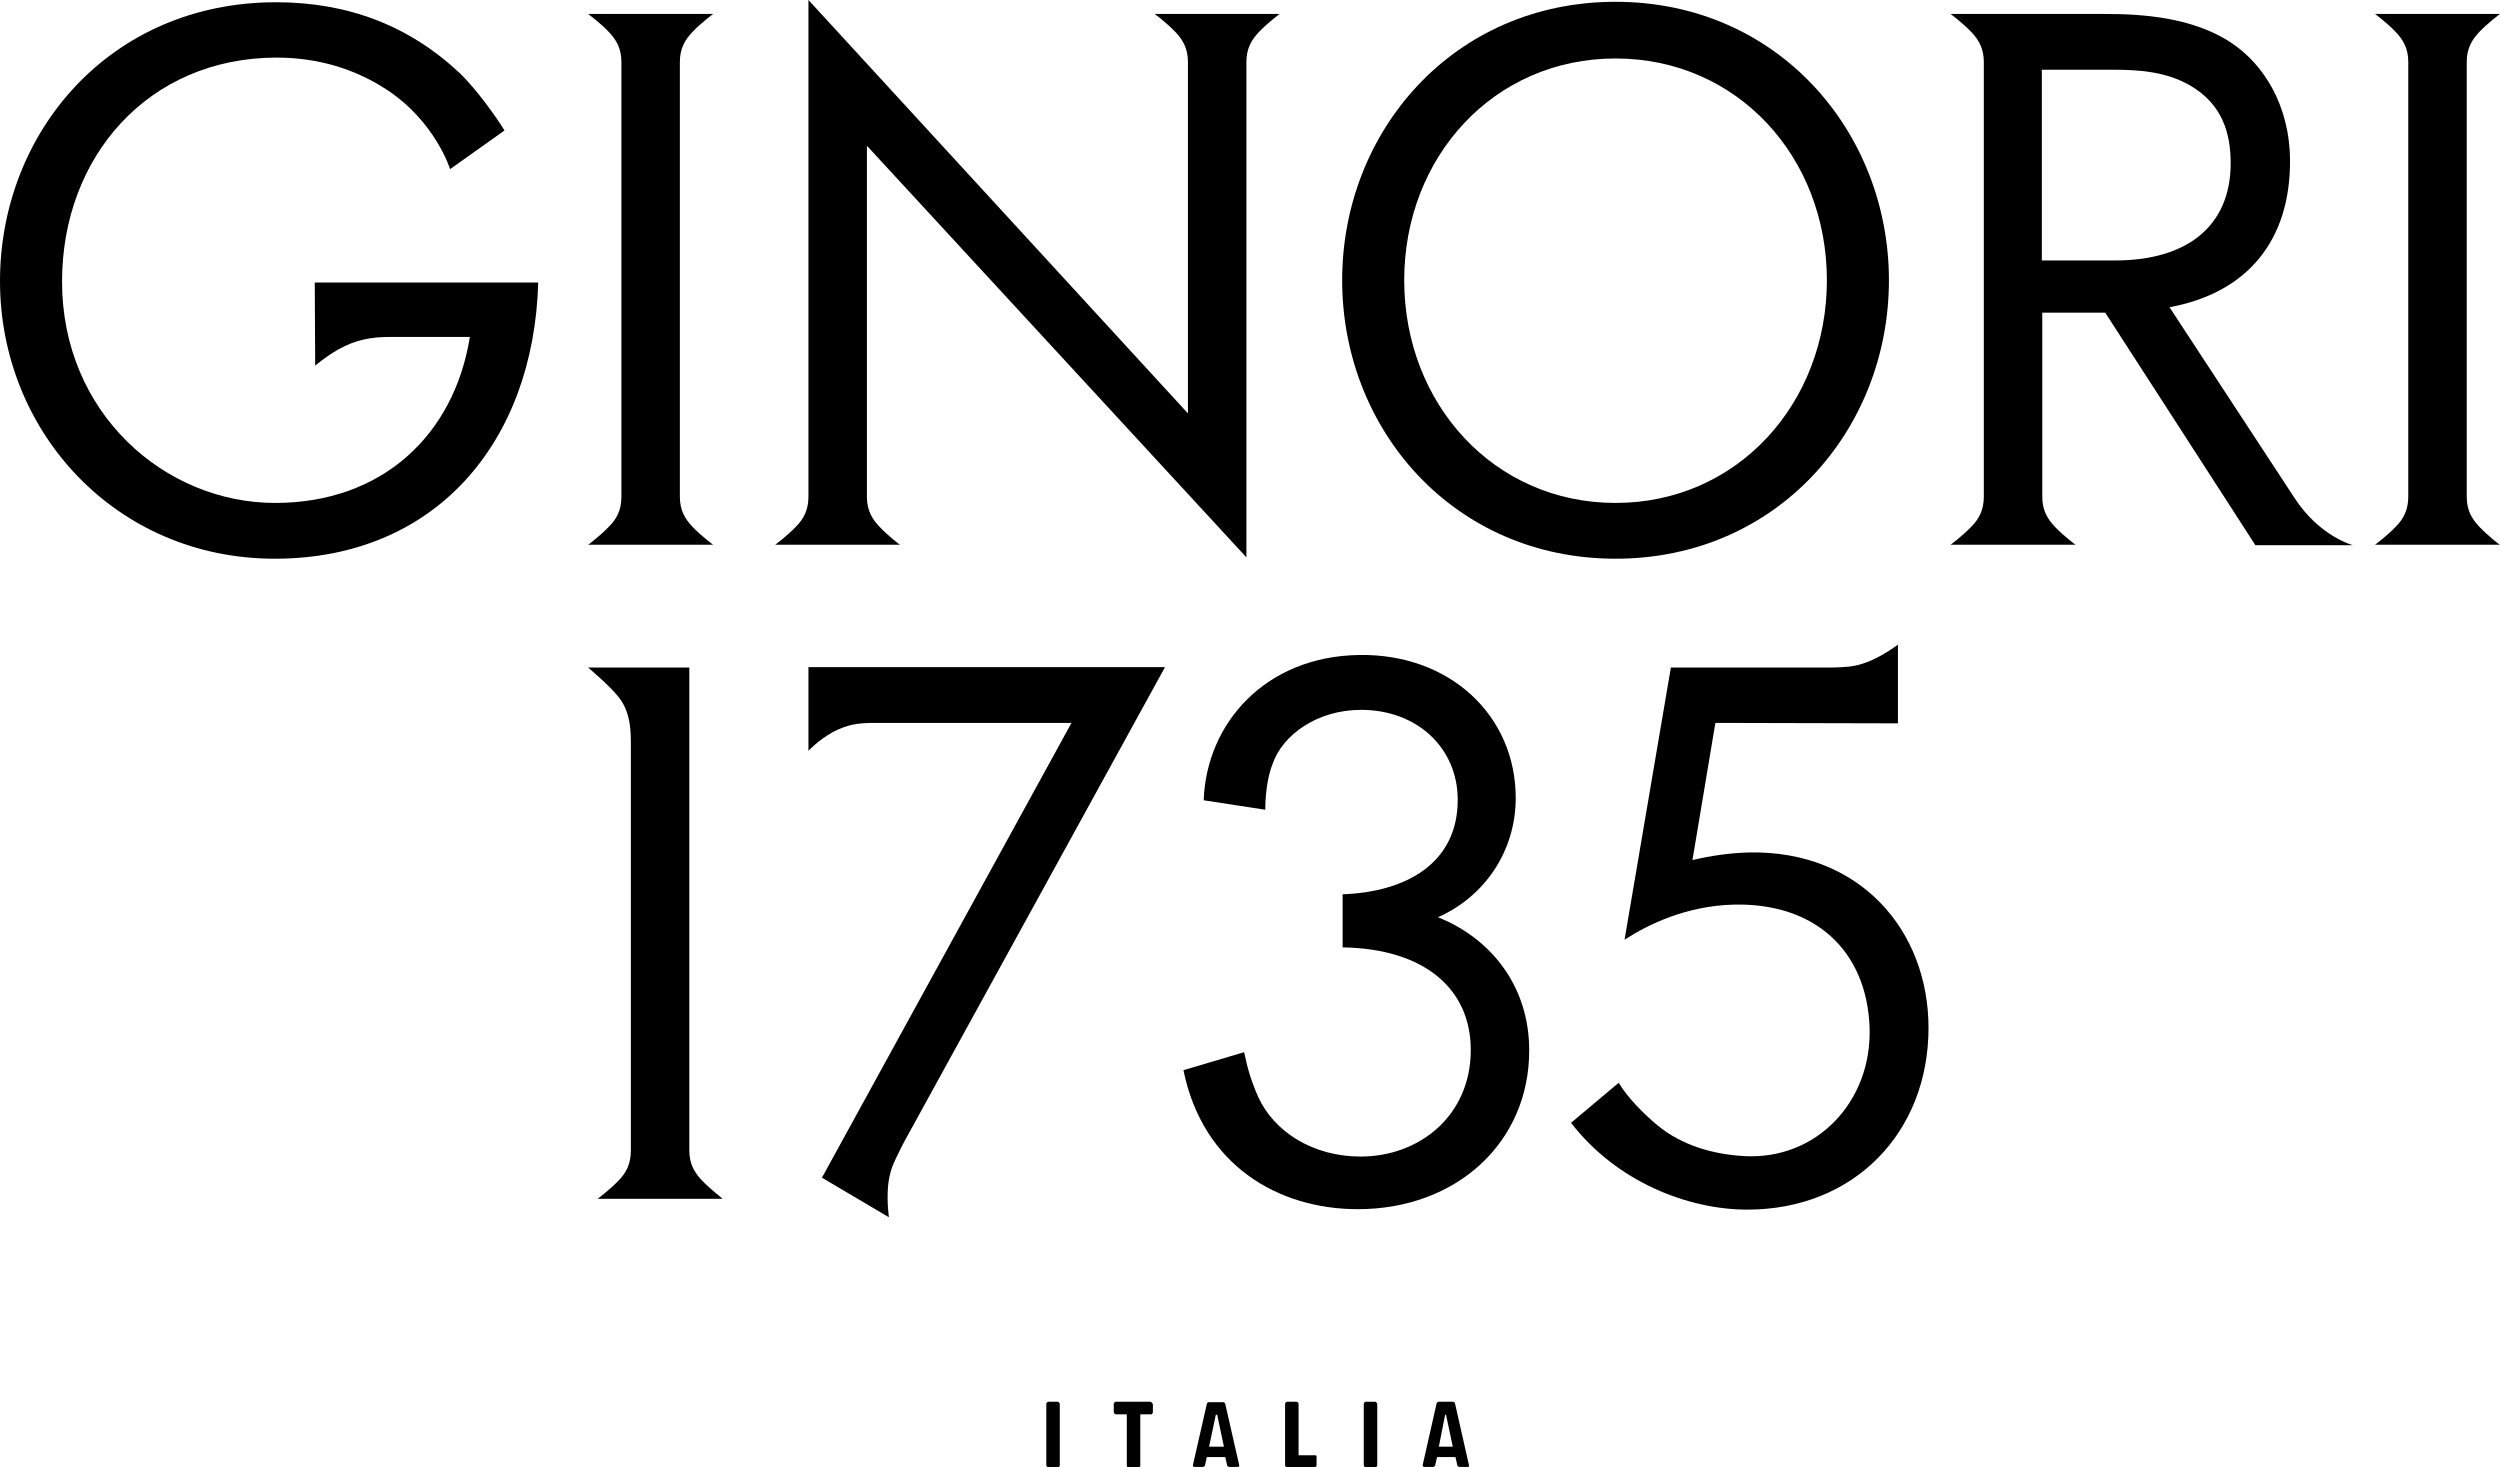
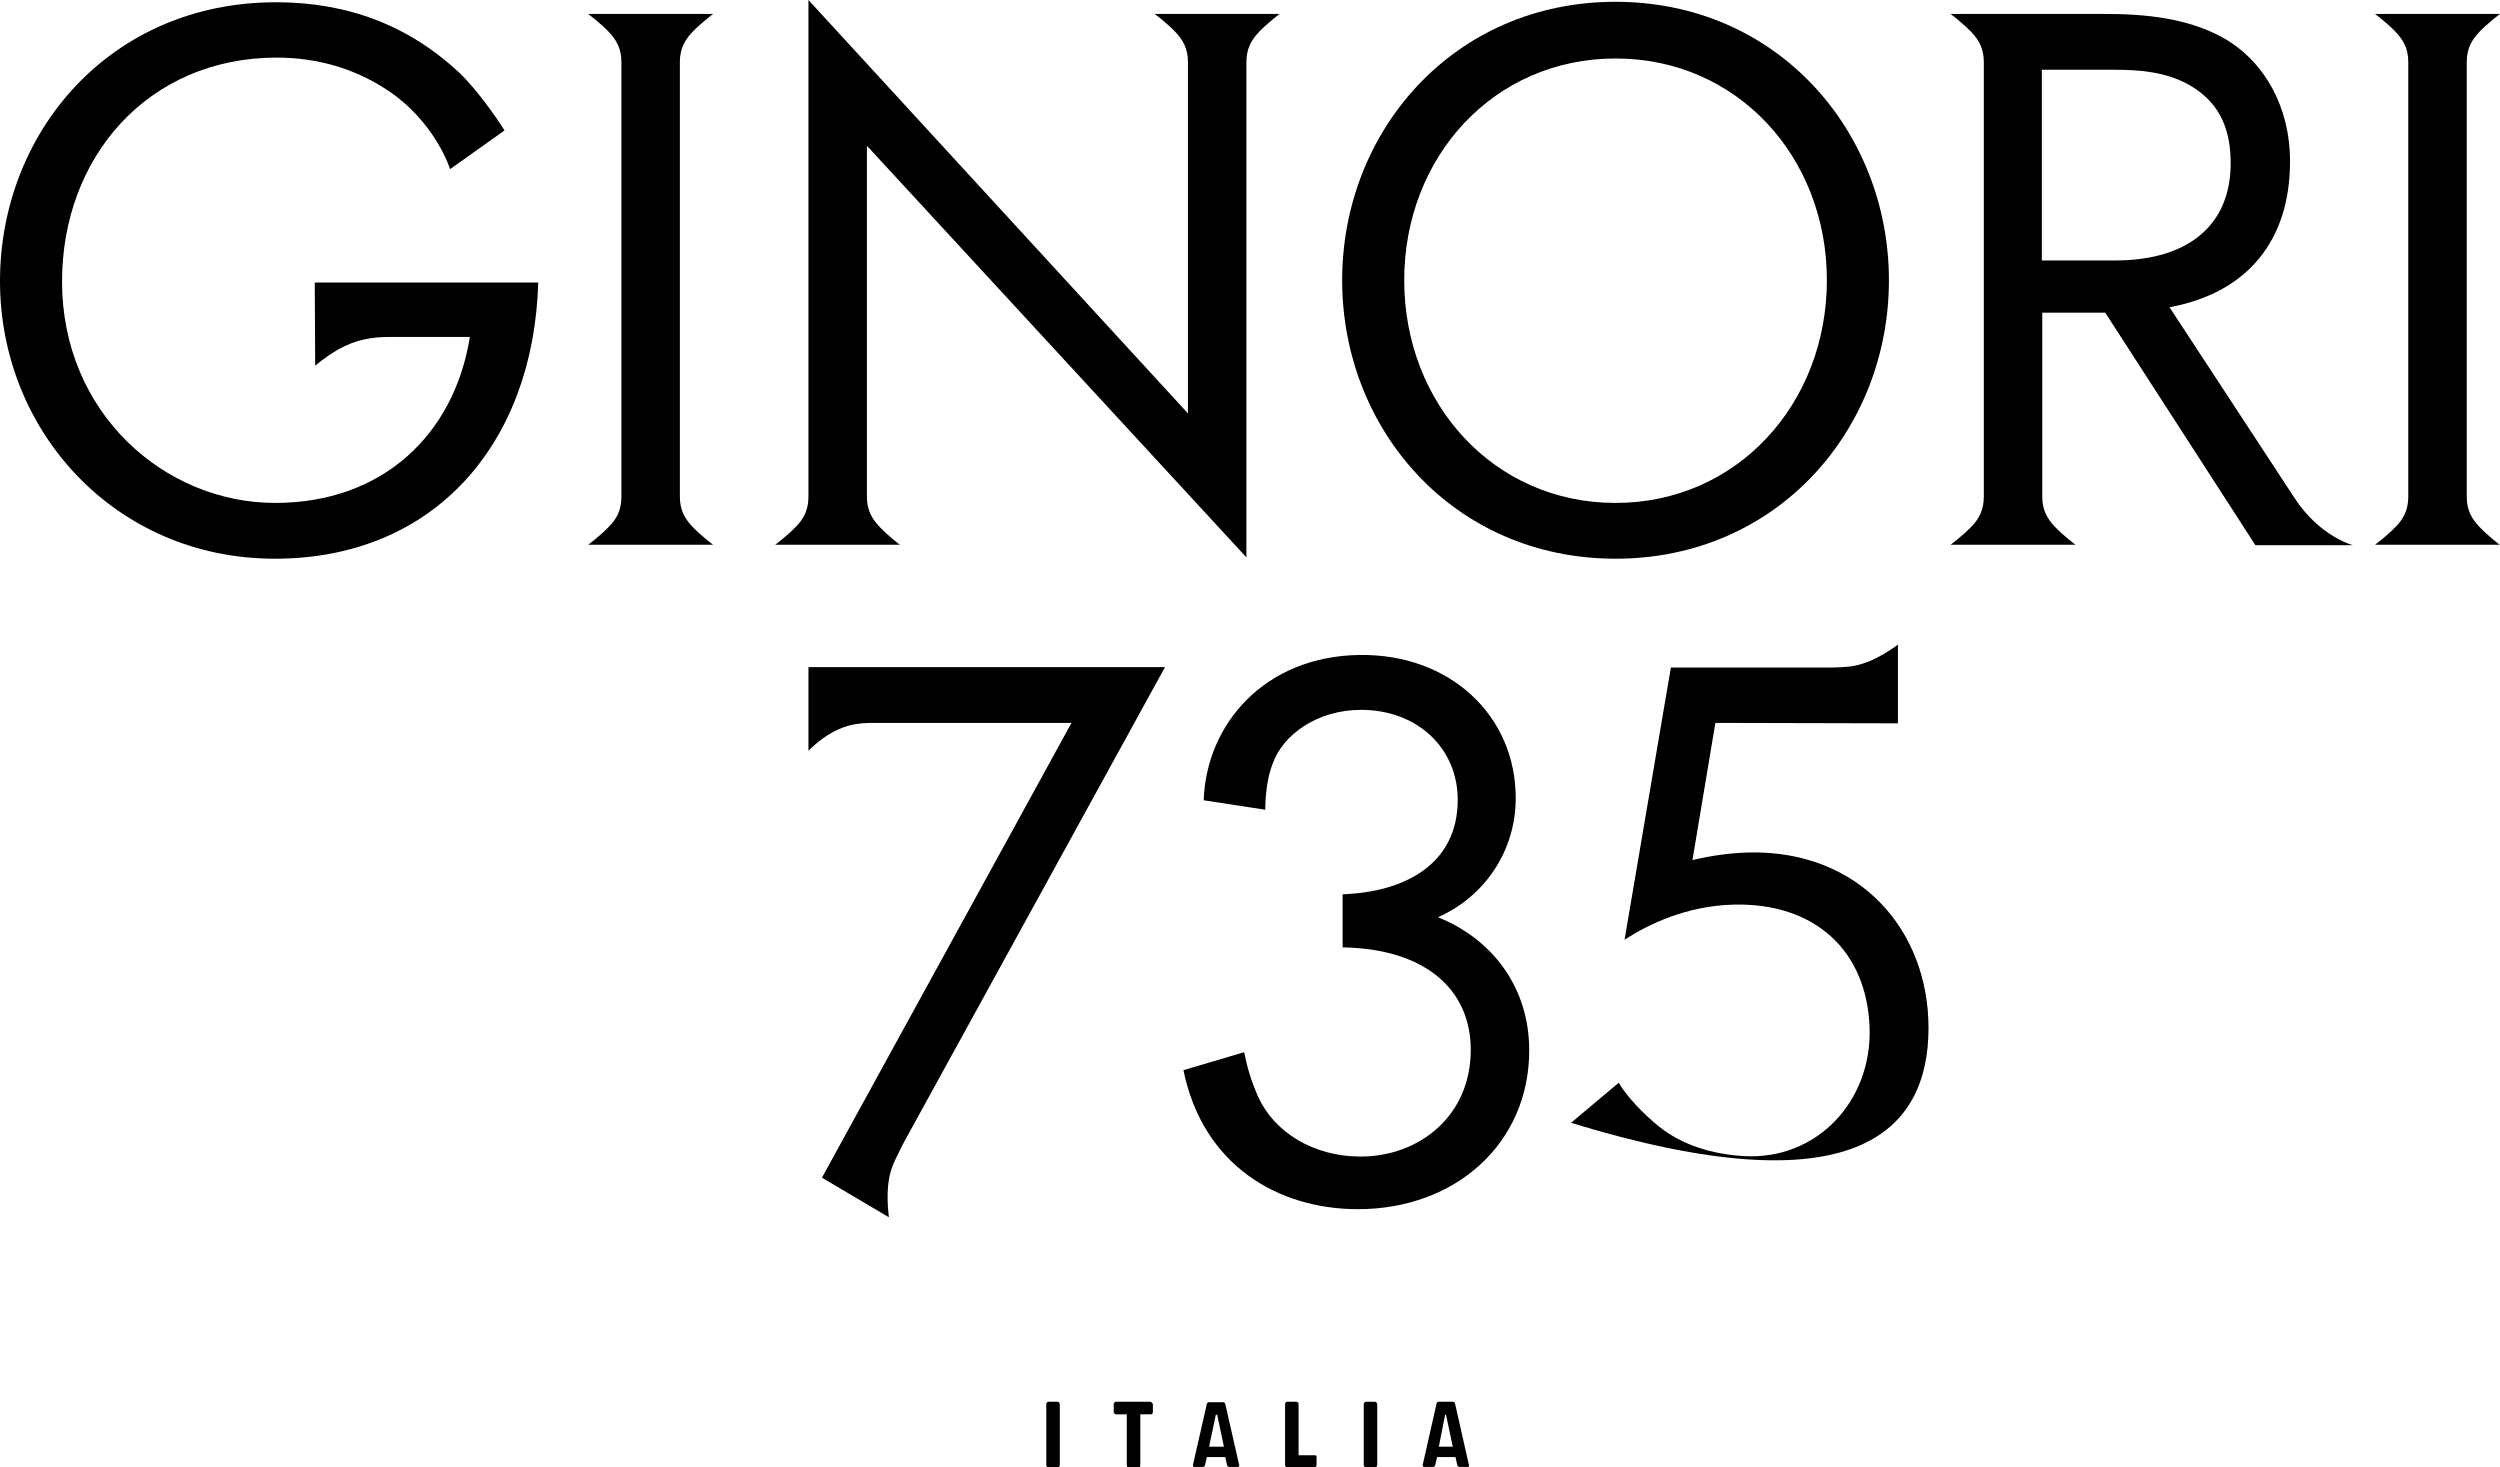
<svg xmlns="http://www.w3.org/2000/svg" width="368" height="216" viewBox="0 0 368 216" fill="none">
  <g clip-path="url(#clip0_274_15)">
    <path d="M129.461 77.54C128.336 76.348 127.608 75.09 127.608 73.104V21.454L183.47 82.043V9.138C183.47 7.151 184.198 5.893 185.323 4.701C186.58 3.377 188.367 2.053 188.367 2.053H169.967C169.967 2.053 171.754 3.377 173.012 4.701C174.137 5.893 174.865 7.151 174.865 9.138V60.853L119.003 0V73.104C119.003 75.09 118.275 76.415 117.15 77.54C115.893 78.865 114.105 80.189 114.105 80.189H132.505C132.505 80.255 130.718 78.865 129.461 77.54Z" fill="black" />
-     <path d="M103.32 173.754C102.194 172.562 101.466 171.304 101.466 169.317V98.266H86.574C86.574 98.266 89.817 100.981 91.141 102.703C92.531 104.557 92.862 106.609 92.862 109.258C92.862 109.589 92.862 169.383 92.862 169.383C92.862 171.37 92.134 172.694 91.009 173.82C89.751 175.144 87.964 176.468 87.964 176.468H106.364C106.364 176.402 104.577 175.078 103.32 173.754Z" fill="black" />
    <path d="M46.397 53.834C46.397 53.834 47.721 52.642 49.773 51.451C52.354 49.994 54.737 49.596 57.384 49.596H69.165C66.849 64.032 56.259 74.031 40.507 74.031C24.224 74.031 9.134 60.787 9.134 41.452C9.134 23.11 21.776 8.542 40.639 8.476C46.927 8.476 52.288 10.197 56.788 13.111C64.069 17.812 66.253 24.898 66.253 24.898L74.262 19.203C73.004 17.15 70.158 13.177 67.709 10.793C60.23 3.774 51.229 0.331 40.639 0.331C16.15 0.331 0 19.534 0 41.386C0 63.502 17.01 82.242 40.44 82.242C64.069 82.242 78.564 65.157 79.226 41.584H46.331L46.397 53.834Z" fill="black" />
    <path d="M237.808 82.242C261.635 82.242 278.05 63.237 278.05 41.253C278.05 19.402 261.702 0.265 237.808 0.265C213.915 0.265 197.566 19.335 197.566 41.253C197.566 63.237 213.981 82.242 237.808 82.242ZM237.808 8.608C255.745 8.608 268.916 23.11 268.916 41.253C268.916 59.397 255.745 74.031 237.808 74.031C219.871 74.031 206.7 59.397 206.7 41.253C206.7 23.11 219.871 8.608 237.808 8.608Z" fill="black" />
    <path d="M89.619 77.54C88.361 78.865 86.574 80.189 86.574 80.189H104.974C104.974 80.189 103.187 78.865 101.93 77.54C100.804 76.348 100.076 75.09 100.076 73.104V9.138C100.076 7.151 100.804 5.893 101.93 4.701C103.187 3.377 104.974 2.053 104.974 2.053H86.574C86.574 2.053 88.361 3.377 89.619 4.701C90.744 5.893 91.472 7.151 91.472 9.138V73.104C91.472 75.156 90.744 76.415 89.619 77.54Z" fill="black" />
    <path d="M211.665 135.017C218.548 131.971 223.115 125.283 223.115 117.469C223.115 105.351 213.452 96.213 200.082 96.412C186.249 96.611 177.579 106.477 177.182 117.8L186.249 119.191C186.249 119.191 186.183 115.35 187.308 112.503C188.764 108.199 193.861 104.49 200.347 104.49C208.62 104.49 214.577 110.119 214.577 117.734C214.577 127.137 206.9 131.308 197.633 131.639V139.453C209.746 139.652 216.497 145.611 216.497 154.551C216.497 164.284 208.885 170.244 200.281 170.244C193.331 170.244 187.573 166.668 185.19 161.437C183.933 158.524 183.602 157.001 183.138 154.882L174.203 157.53C177.049 171.502 188.102 177.991 199.884 177.991C214.312 177.991 225.101 168.257 225.101 154.617C225.101 145.28 219.607 138.195 211.665 135.017Z" fill="black" />
    <path d="M119.004 110.516C119.004 110.516 120.46 108.927 122.644 107.735C124.696 106.676 126.218 106.411 128.601 106.411H157.723L120.99 173.356L130.851 179.183C130.851 179.183 130.52 176.998 130.719 174.614C130.918 172.694 131.315 171.701 131.91 170.443C132.241 169.714 133.102 168.059 133.102 168.059L171.49 98.2H119.004V110.516Z" fill="black" />
    <path d="M364.957 77.54C363.832 76.348 363.104 75.09 363.104 73.104V9.138C363.104 7.151 363.832 5.893 364.957 4.701C366.215 3.377 368.002 2.053 368.002 2.053H349.602C349.602 2.053 351.389 3.377 352.646 4.701C353.771 5.893 354.499 7.151 354.499 9.138V73.104C354.499 75.09 353.771 76.415 352.646 77.54C351.389 78.865 349.602 80.189 349.602 80.189H368.002C368.002 80.255 366.215 78.865 364.957 77.54Z" fill="black" />
    <path d="M337.754 73.302L319.354 45.226C330.805 43.107 337.092 35.426 337.092 23.772C337.092 15.429 333.121 9.469 328.62 6.423C322.796 2.45 315.052 2.053 309.757 2.053H287.121C287.121 2.053 288.908 3.377 290.166 4.701C291.291 5.893 292.019 7.151 292.019 9.138V73.104C292.019 75.09 291.291 76.415 290.166 77.54C288.908 78.865 287.121 80.189 287.121 80.189H305.521C305.521 80.189 303.734 78.865 302.476 77.54C301.351 76.348 300.623 75.09 300.623 73.104V46.021H309.889L331.996 80.255H346.359C346.359 80.255 341.461 78.997 337.754 73.302ZM300.557 38.273V10.264H311.081C314.787 10.264 318.759 10.528 322.266 12.515C327.164 15.296 328.356 19.666 328.356 24.037C328.356 33.175 322.068 38.34 311.346 38.34H300.557V38.273Z" fill="black" />
-     <path d="M257.468 125.481C254.754 125.548 251.842 125.945 249.128 126.607L252.504 106.411L279.376 106.477V94.889C279.376 94.889 277.655 96.213 275.471 97.207C273.75 97.935 272.625 98.134 271.235 98.2C270.838 98.2 270.242 98.266 269.58 98.266H245.951L239.134 138.327C242.708 136.01 248.268 133.361 255.085 133.162C267.065 132.831 274.809 139.85 275.206 151.306C275.537 162.166 267.396 170.774 256.74 170.178C252.107 169.913 247.606 168.589 244.098 165.741C241.914 163.953 239.531 161.503 238.274 159.384L231.258 165.278C237.943 173.952 248.466 178.058 257.203 178.058C272.956 178.058 283.877 166.668 283.877 151.306C283.877 136.937 273.75 125.15 257.468 125.481Z" fill="black" />
+     <path d="M257.468 125.481C254.754 125.548 251.842 125.945 249.128 126.607L252.504 106.411L279.376 106.477V94.889C279.376 94.889 277.655 96.213 275.471 97.207C273.75 97.935 272.625 98.134 271.235 98.2C270.838 98.2 270.242 98.266 269.58 98.266H245.951L239.134 138.327C242.708 136.01 248.268 133.361 255.085 133.162C267.065 132.831 274.809 139.85 275.206 151.306C275.537 162.166 267.396 170.774 256.74 170.178C252.107 169.913 247.606 168.589 244.098 165.741C241.914 163.953 239.531 161.503 238.274 159.384L231.258 165.278C272.956 178.058 283.877 166.668 283.877 151.306C283.877 136.937 273.75 125.15 257.468 125.481Z" fill="black" />
    <path d="M155.67 206.332H154.347C154.214 206.332 154.016 206.465 154.016 206.663V215.669C154.016 215.801 154.148 216 154.347 216H155.67C155.803 216 156.001 215.868 156.001 215.669V206.663C155.935 206.465 155.803 206.332 155.67 206.332Z" fill="black" />
    <path d="M202.401 206.332H201.077C200.945 206.332 200.746 206.465 200.746 206.663V215.669C200.746 215.801 200.878 216 201.077 216H202.401C202.533 216 202.732 215.868 202.732 215.669V206.663C202.666 206.465 202.533 206.332 202.401 206.332Z" fill="black" />
    <path d="M169.306 206.332H164.276C164.144 206.332 163.945 206.465 163.945 206.663V207.855C163.945 207.988 164.078 208.186 164.276 208.186H165.865V215.735C165.865 215.868 165.997 216.066 166.196 216.066H167.519C167.652 216.066 167.85 215.934 167.85 215.735V208.186H169.439C169.571 208.186 169.704 208.054 169.704 207.855V206.663C169.571 206.465 169.439 206.332 169.306 206.332Z" fill="black" />
    <path d="M193.532 214.212H191.15V206.663C191.15 206.531 191.017 206.332 190.819 206.332H189.495C189.363 206.332 189.164 206.465 189.164 206.663V215.669C189.164 215.801 189.296 216 189.495 216H190.819H193.466C193.599 216 193.797 215.868 193.797 215.669V214.477C193.863 214.278 193.731 214.212 193.532 214.212Z" fill="black" />
    <path d="M180.359 206.663C180.359 206.531 180.161 206.399 180.028 206.399H177.976C177.844 206.399 177.646 206.531 177.646 206.663L175.594 215.669C175.594 215.801 175.66 215.934 175.792 215.934H177.05C177.182 215.934 177.381 215.801 177.381 215.669L177.646 214.477H180.359L180.624 215.669C180.624 215.801 180.823 215.934 180.955 215.934H182.212C182.345 215.934 182.477 215.801 182.411 215.669L180.359 206.663ZM177.976 212.954L178.969 208.253H179.168L180.161 212.954H177.976Z" fill="black" />
    <path d="M216.231 215.669L214.18 206.597C214.18 206.465 213.981 206.332 213.849 206.332H211.797C211.664 206.332 211.466 206.465 211.466 206.597L209.414 215.669C209.414 215.801 209.48 215.934 209.679 215.934H210.936C211.069 215.934 211.267 215.801 211.267 215.669L211.532 214.477H214.246L214.51 215.669C214.51 215.801 214.709 215.934 214.841 215.934H216.099C216.165 215.934 216.298 215.868 216.231 215.669ZM212.723 208.253H212.856L213.849 212.954H211.797L212.723 208.253Z" fill="black" />
  </g>
  <defs>
    <clipPath id="clip0_274_15">
      <rect width="368" height="216" fill="white" />
    </clipPath>
  </defs>
</svg>